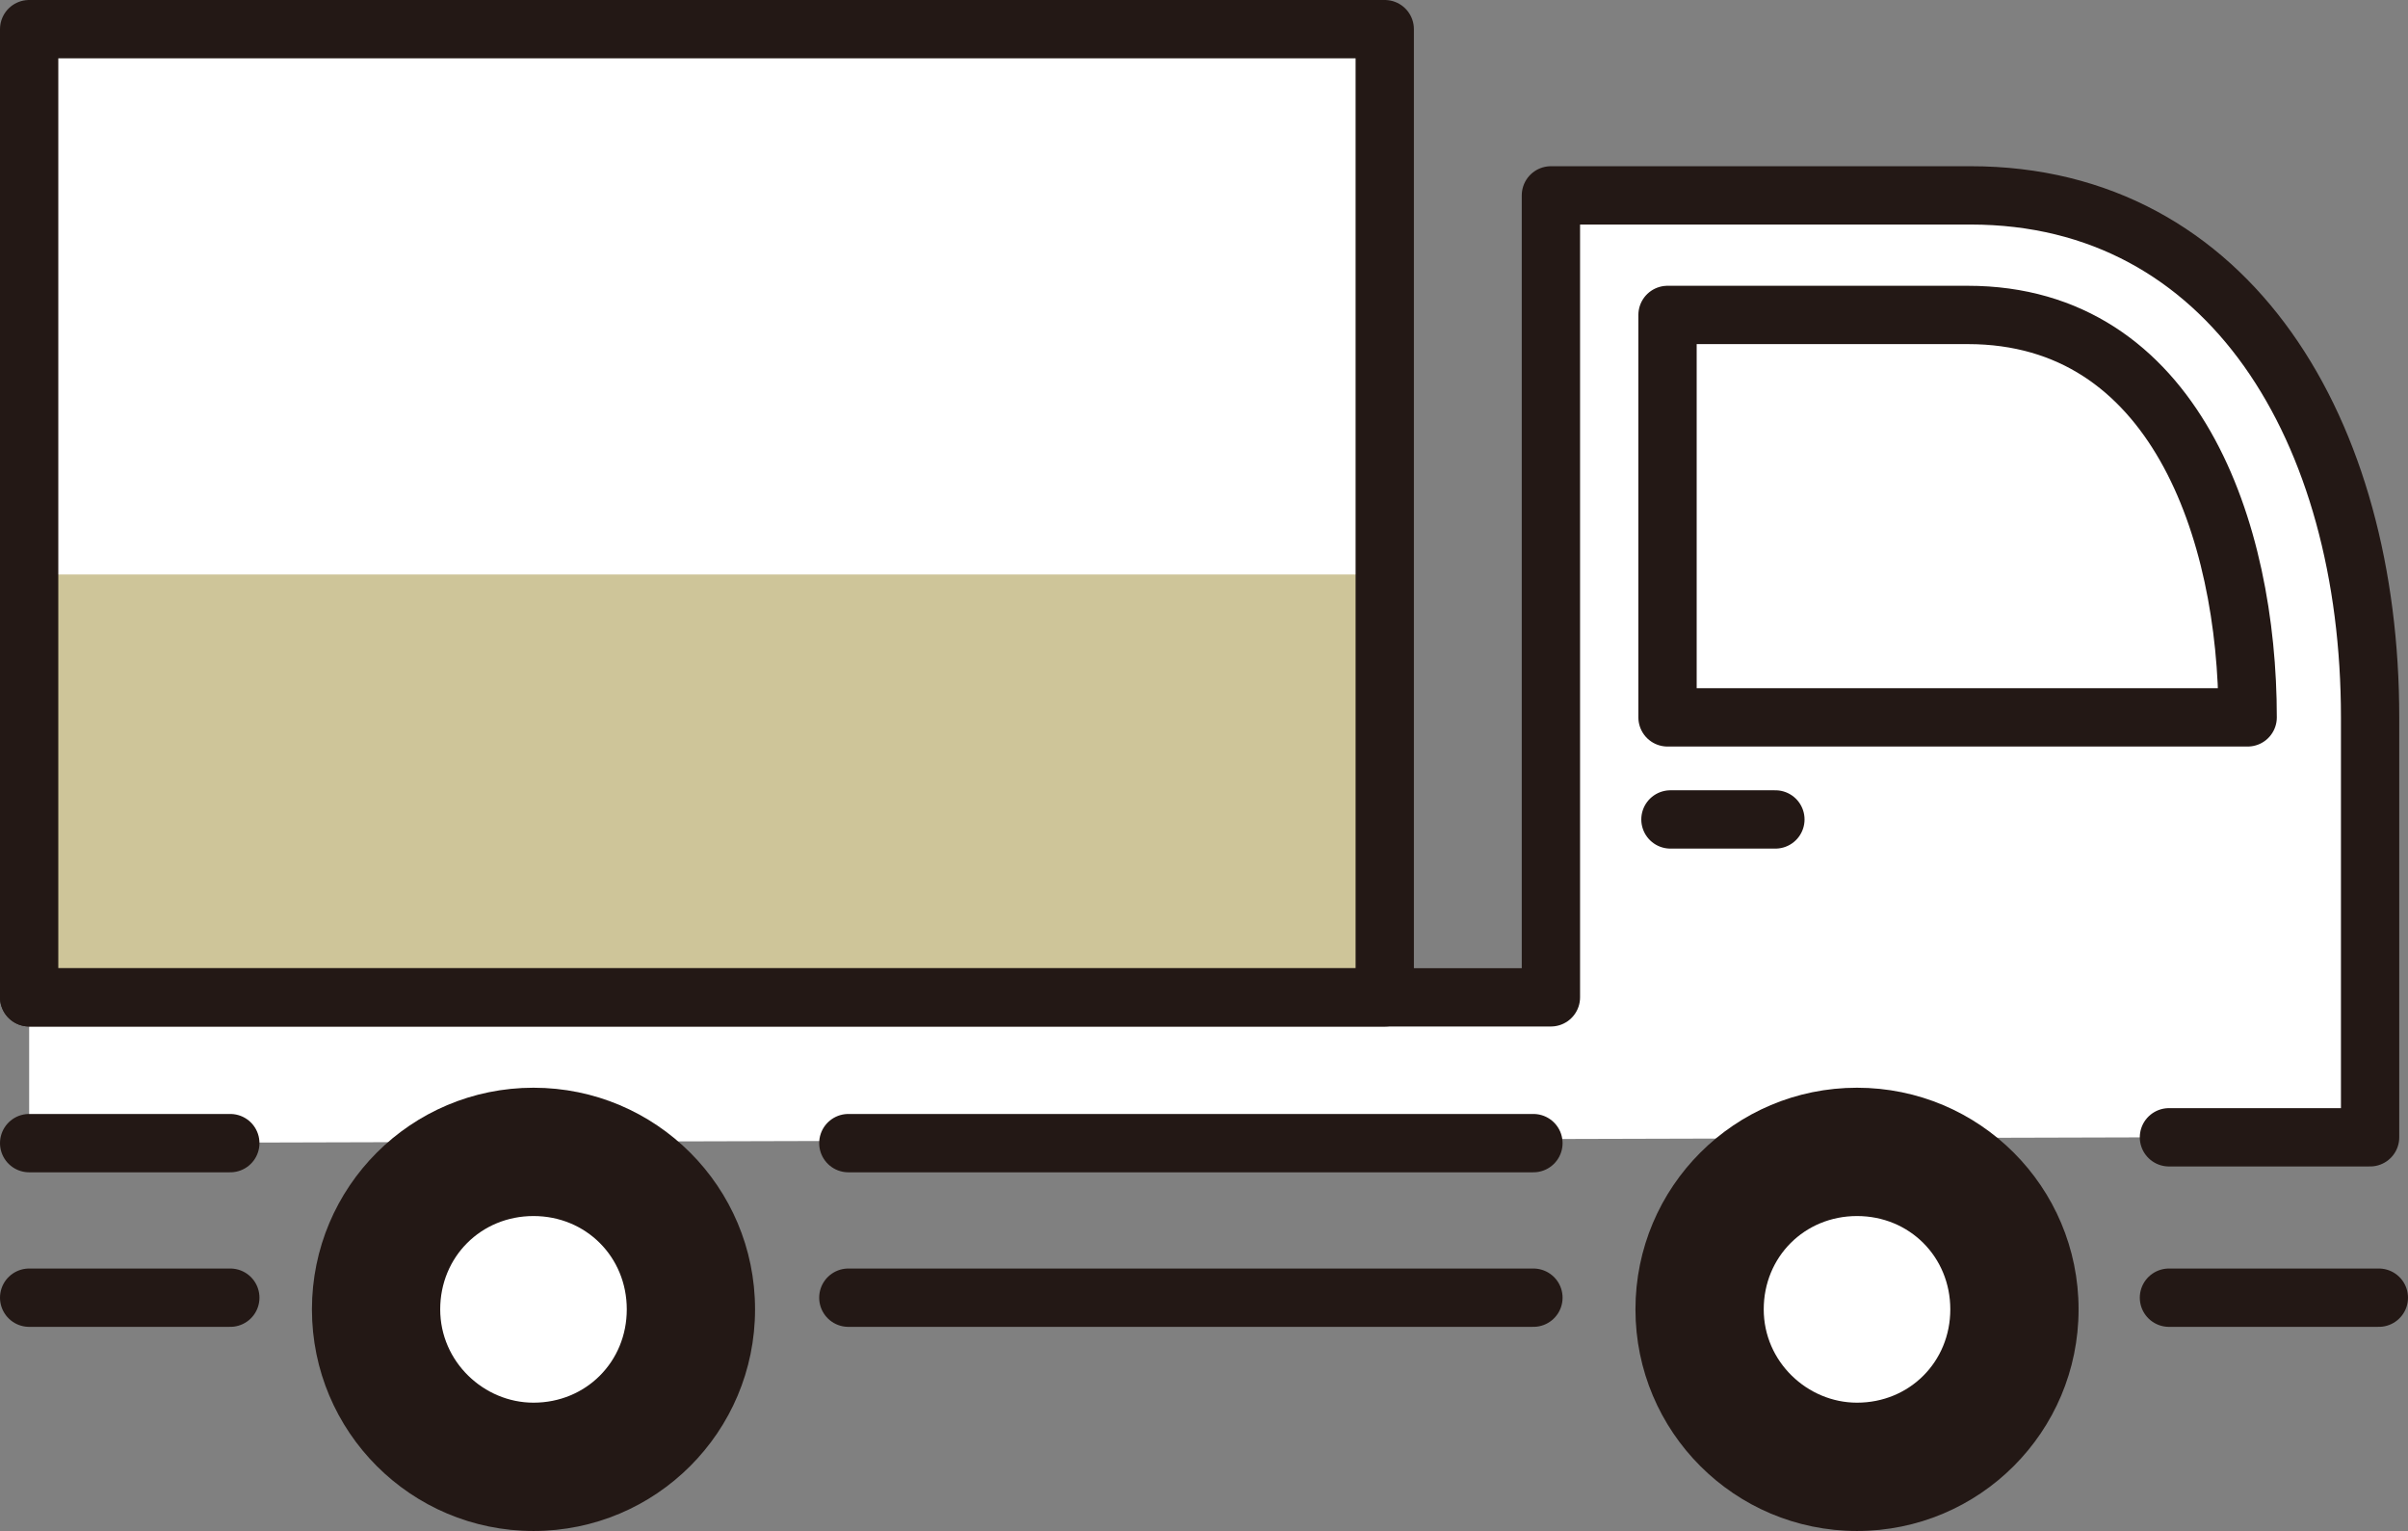
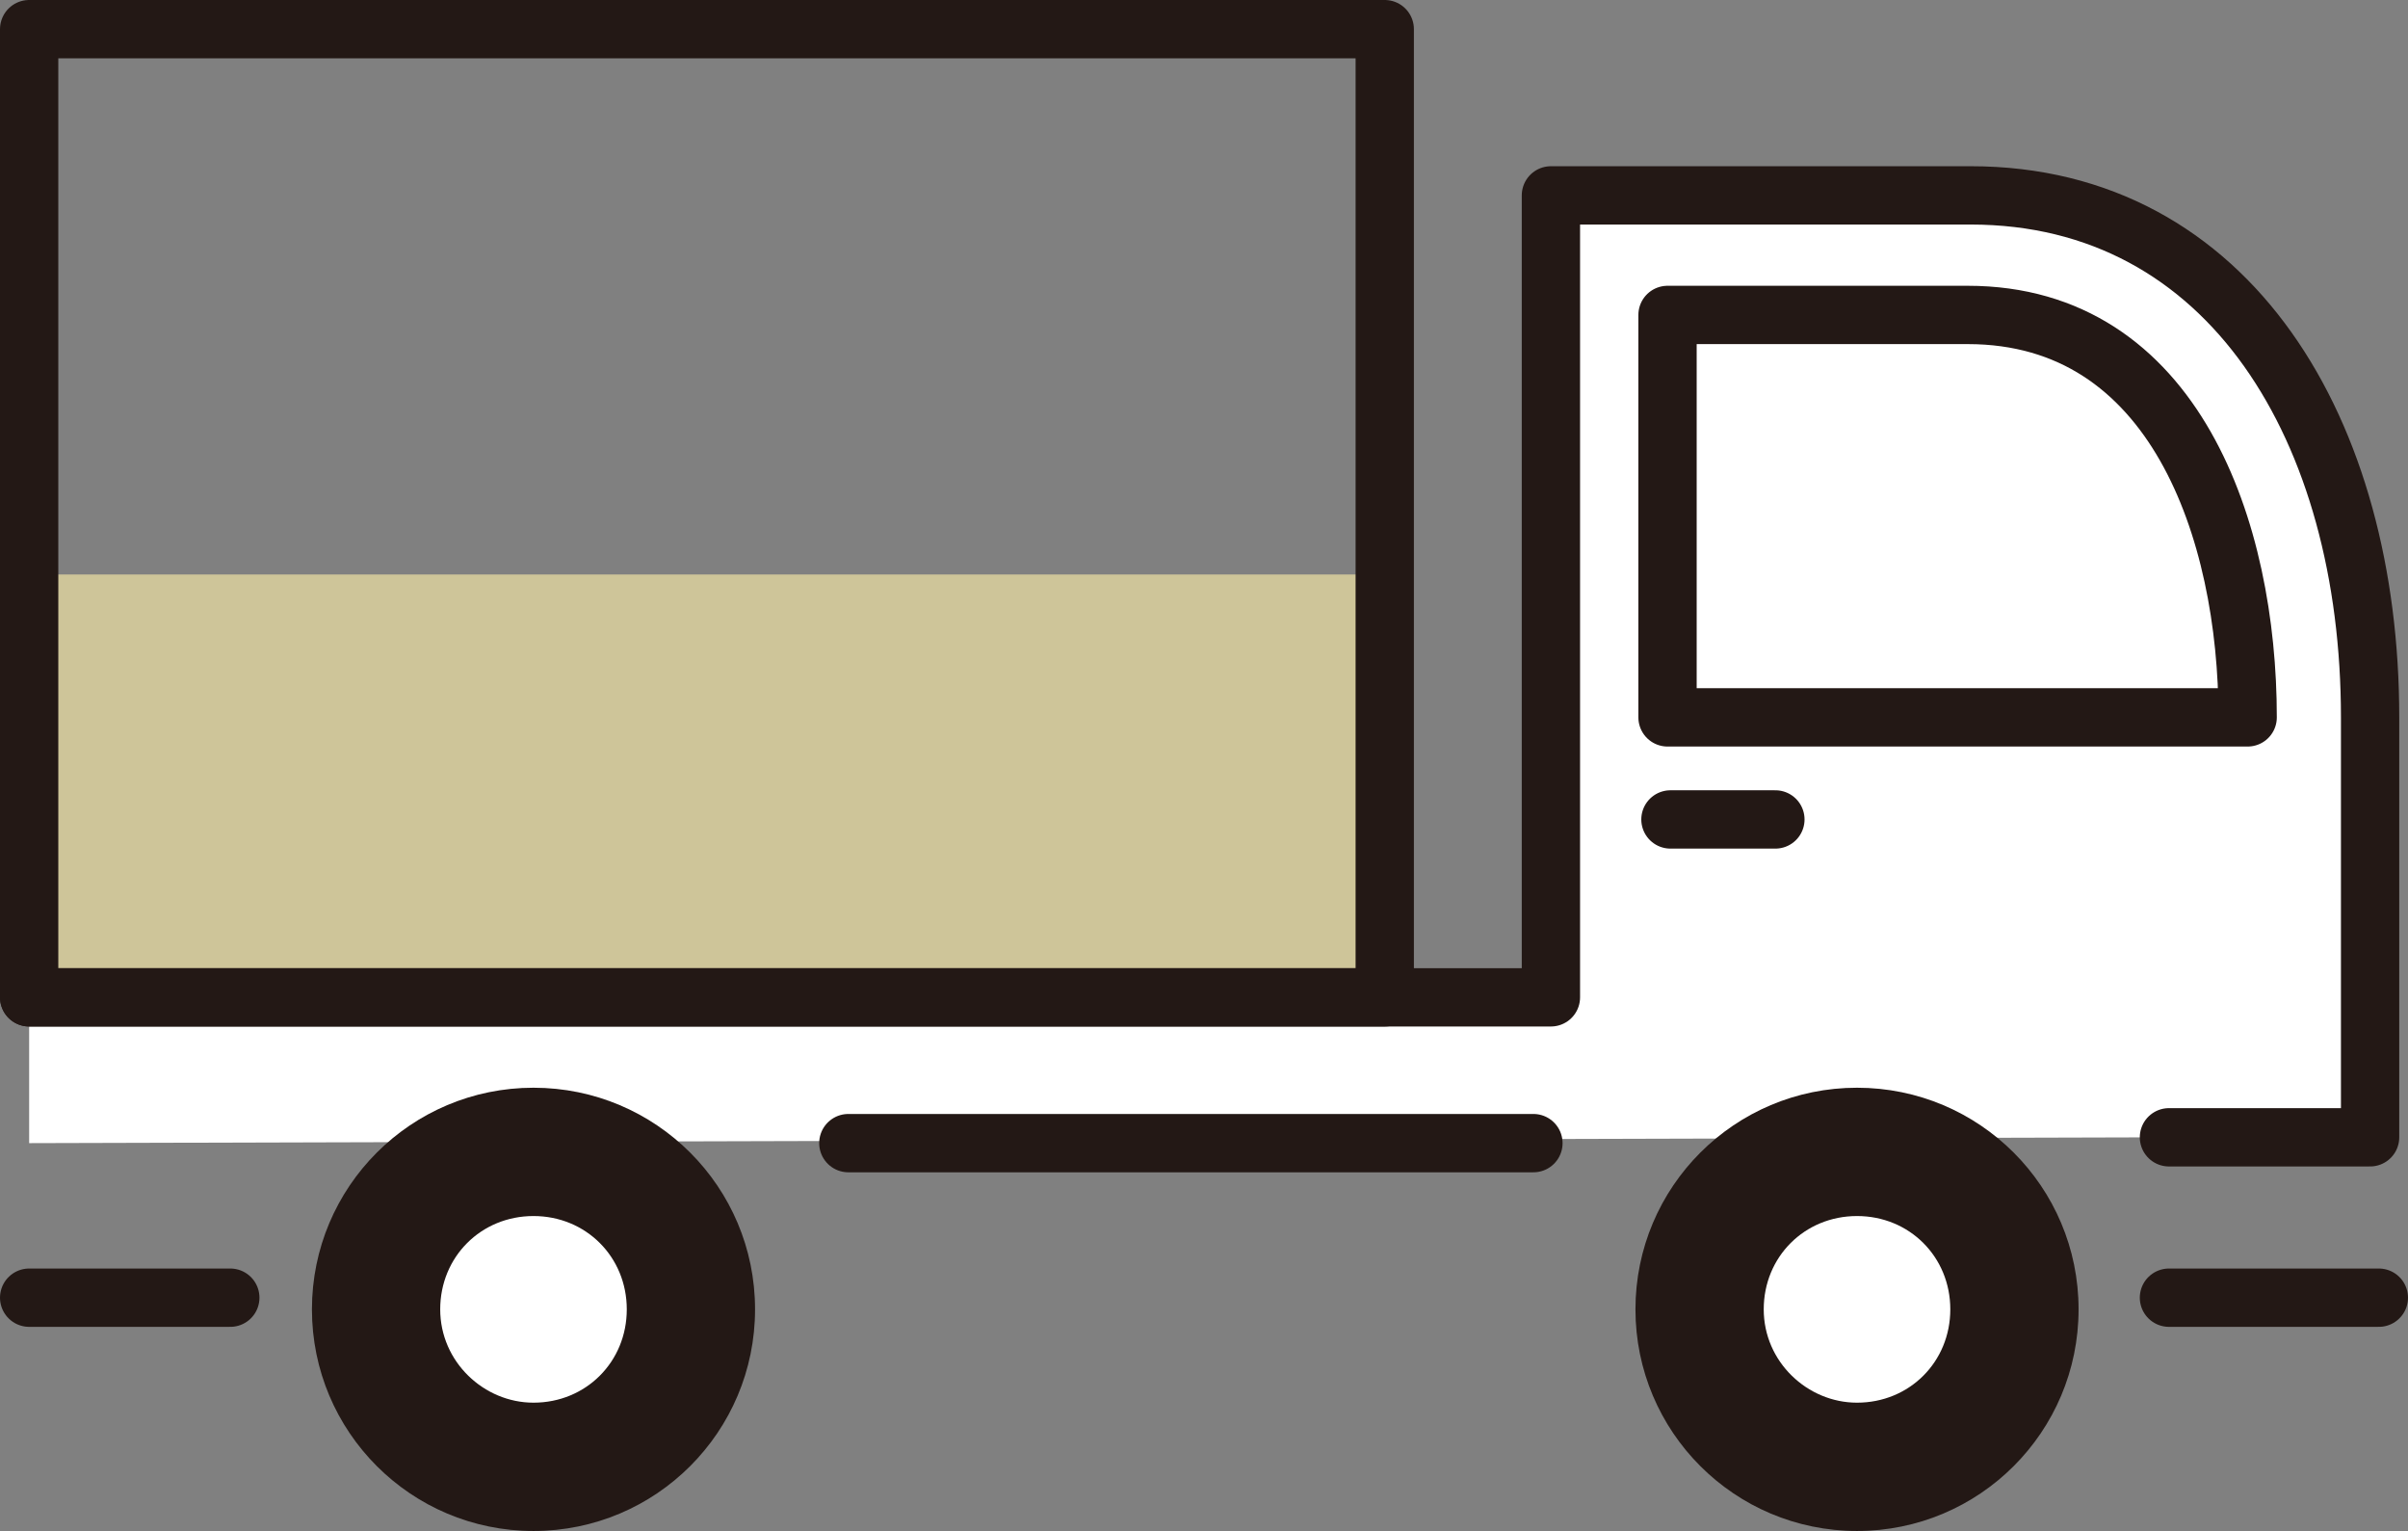
<svg xmlns="http://www.w3.org/2000/svg" viewBox="0 0 82.6 52.5">
  <rect x="0" y="0" width="82.6" height="52.5" fill="#808080" stroke="none" />
  <clipPath id="a">
    <path d="m0 0h82.6v52.5h-82.6z" />
  </clipPath>
  <g clip-path="url(#a)">
    <path d="m74.4 39h6.9v-14.4c0-9.8-4.8-17.9-13.7-17.9h-14.4v27.5h-52.2v5z" fill="#fff" />
-     <path d="m1 1h46.5v33.2h-46.5z" fill="#fff" />
+     <path d="m1 1v33.2h-46.5z" fill="#fff" />
    <path d="m1 19.7h46.5v14.5h-46.5z" fill="#cec599" />
    <g fill="none" stroke="#231815" stroke-linecap="round" stroke-linejoin="round" stroke-width="2">
-       <path d="m29.1 44.5h23.5" />
      <path d="m29.1 39.2h23.5" />
-       <path d="m1 39.2h6.9" />
      <path d="m1 44.5h6.9" />
      <path d="m74.4 44.5h7.2" />
    </g>
    <path d="m63.7 37.3c-4.2 0-7.6 3.4-7.6 7.6s3.4 7.6 7.6 7.6 7.6-3.4 7.6-7.6-3.4-7.6-7.6-7.6" fill="#231815" />
    <path d="m18.3 37.3c-4.2 0-7.6 3.4-7.6 7.6s3.4 7.6 7.6 7.6 7.6-3.4 7.6-7.6-3.4-7.6-7.6-7.6" fill="#231815" />
    <path d="m74.4 39h6.9v-14.4c0-9.8-4.8-17.9-13.7-17.9h-14.4v27.5h-52.2" fill="none" stroke="#231815" stroke-linecap="round" stroke-linejoin="round" stroke-width="2" />
    <path d="m77.1 24.6c0-6.4-2.5-13.8-9.6-13.8h-10.3v13.8h19.8z" fill="none" stroke="#231815" stroke-linecap="round" stroke-linejoin="round" stroke-width="2" />
    <path d="m57.3 28.1h3.6" fill="none" stroke="#231815" stroke-linecap="round" stroke-linejoin="round" stroke-width="2" />
    <path d="m63.7 48.1c-1.7 0-3.2-1.4-3.2-3.2s1.4-3.2 3.2-3.2 3.2 1.4 3.2 3.2-1.4 3.2-3.2 3.2" fill="#fff" />
    <path d="m18.3 48.1c-1.7 0-3.2-1.4-3.2-3.2s1.4-3.2 3.2-3.2 3.2 1.4 3.2 3.2-1.4 3.2-3.2 3.2" fill="#fff" />
    <path d="m1 1h46.5v33.2h-46.5z" fill="none" stroke="#231815" stroke-linecap="round" stroke-linejoin="round" stroke-width="2" />
  </g>
</svg>